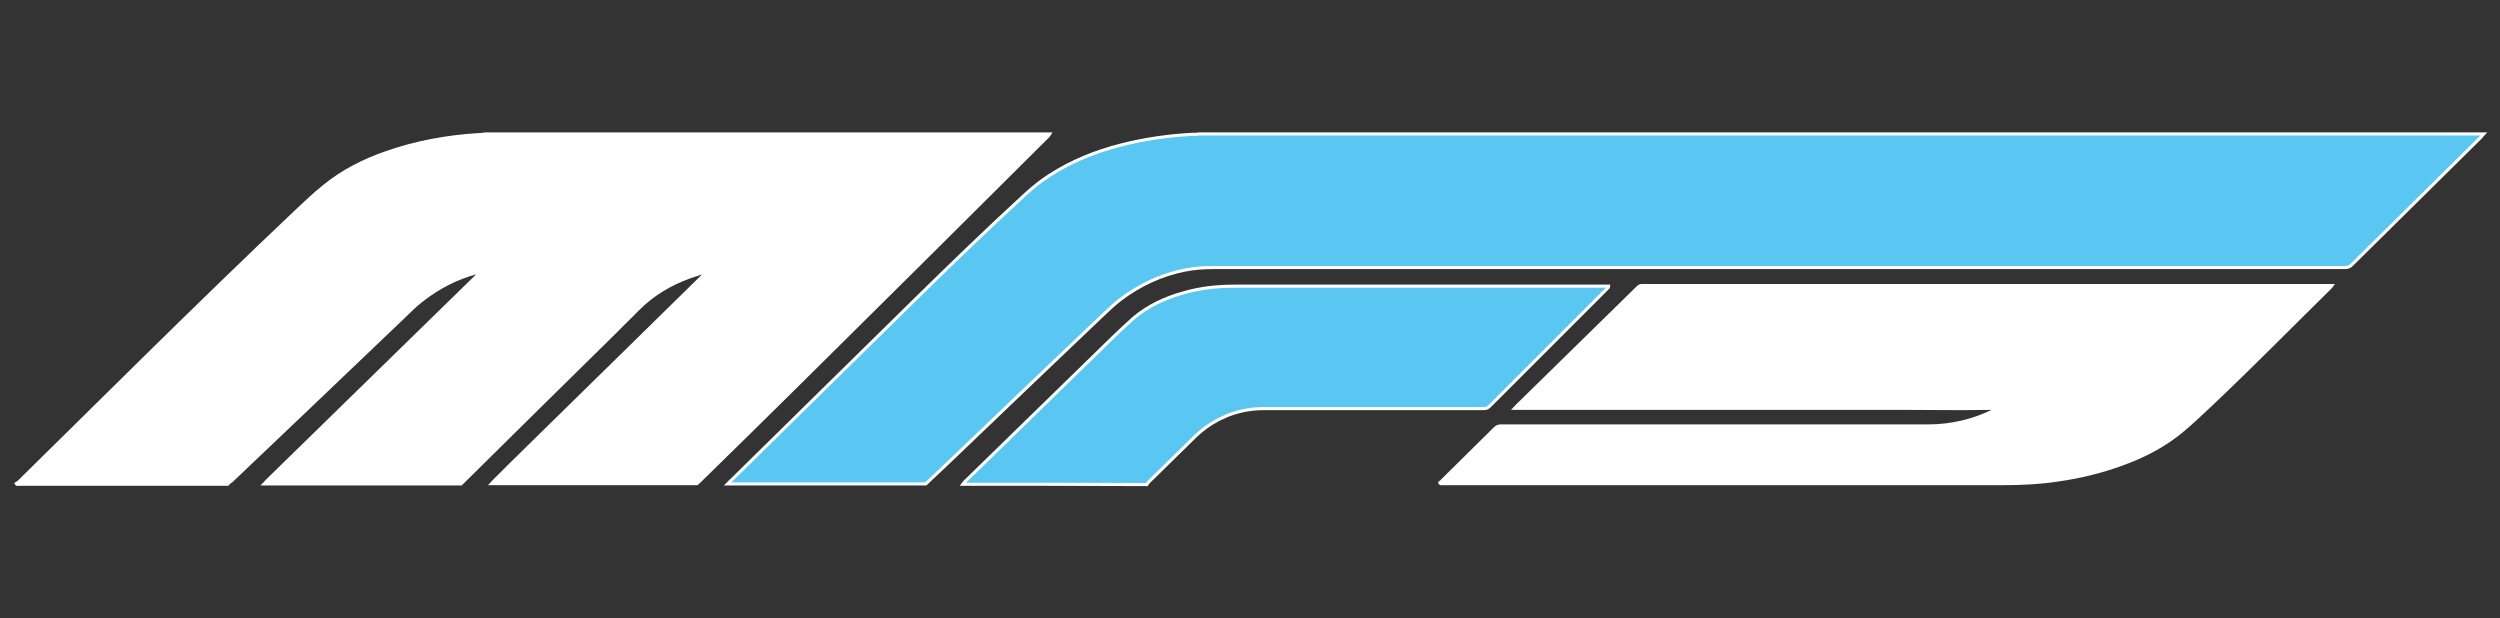
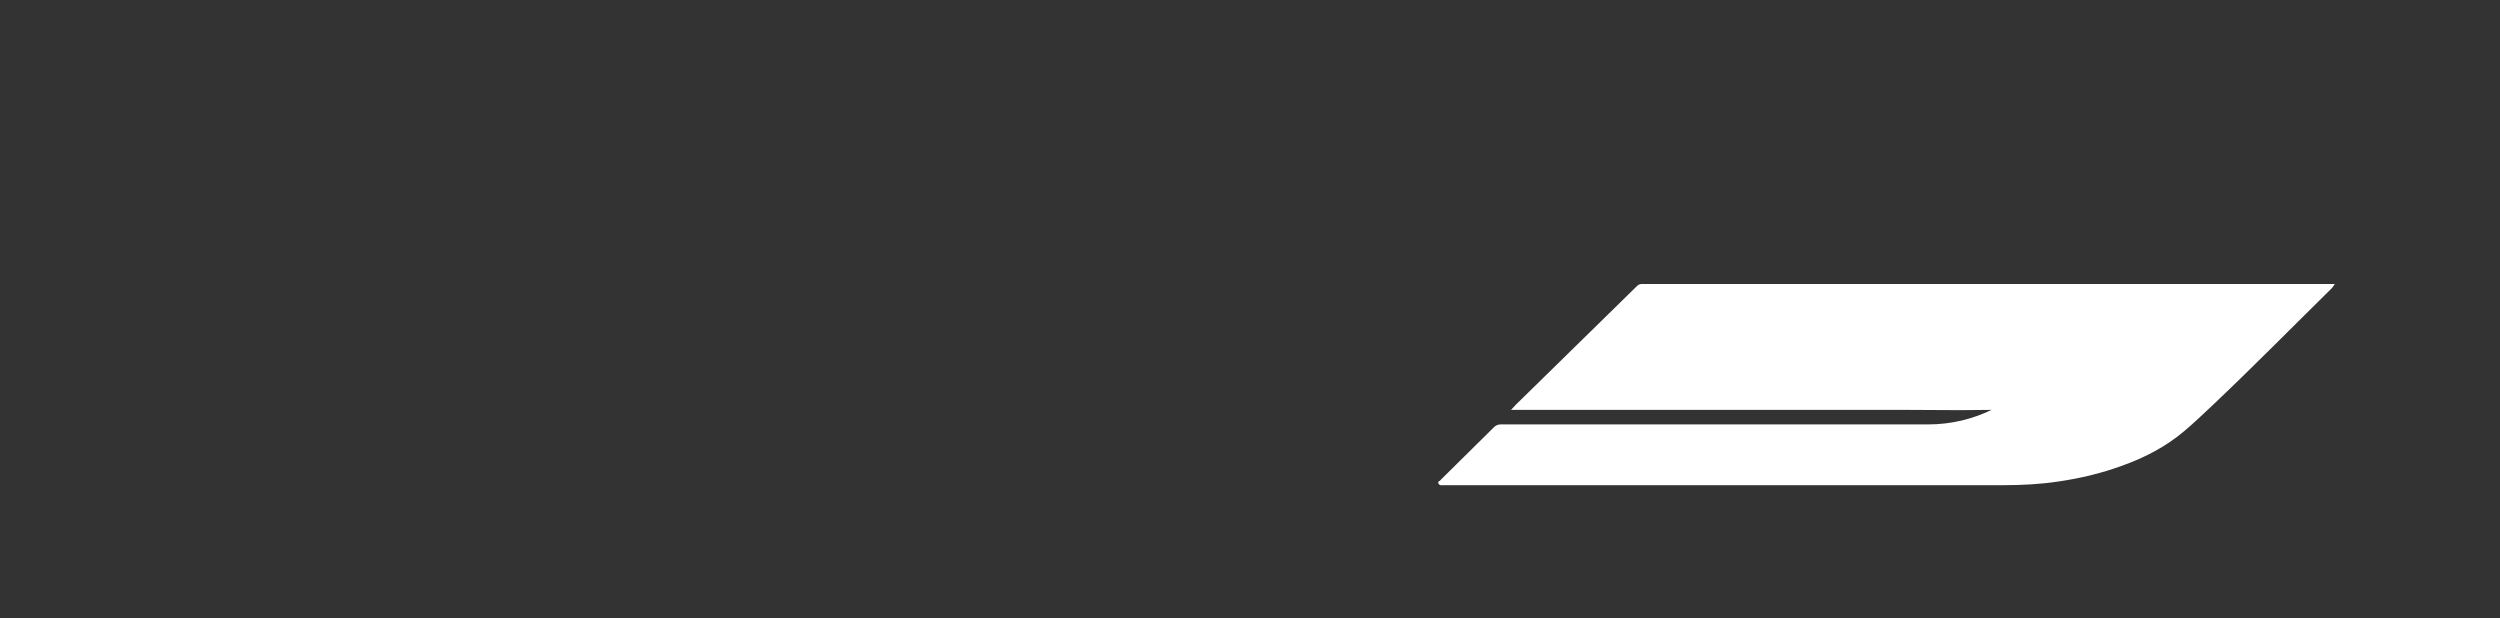
<svg xmlns="http://www.w3.org/2000/svg" id="Layer_1" x="0px" y="0px" viewBox="0 0 806.4 199.4" style="enable-background:new 0 0 806.4 199.4;" xml:space="preserve">
  <rect x="0" y="0" width="806.4" height="199.4" fill="#333333" stroke="none" />
  <style type="text/css">	.st0{fill:#5AC7F2;stroke:#FFFFFF;stroke-miterlimit:10;}	.st1{fill:#FFFFFF;stroke:#FFFFFF;stroke-miterlimit:10;}</style>
  <g>
-     <path class="st0" d="M386.5,43.2c138.2,0,276.4,0,414.6,0c-0.3,0.3-0.5,0.7-0.8,1c-13.9,13.7-27.8,27.5-41.7,41.2  c-0.7,0.7-1.3,0.9-2.3,0.9c-35.7,0-71.5,0-107.2,0c-41.7,0-83.4,0-125.1,0c-21.8,0-43.6,0-65.5,0c-22.4,0-44.8,0-67.2,0  c-3,0-6,0.2-9,0.8c-7.7,1.5-14.7,4.8-20.9,9.5c-2.4,1.8-4.4,3.9-6.6,5.9c-14.8,14.1-29.6,28.2-44.4,42.4  c-3.9,3.7-7.8,7.5-11.8,11.2c-21.3,0-42.6,0-63.9,0c0.4-0.4,0.8-0.9,1.3-1.3c19.6-19.3,39.2-38.5,58.8-57.8  c11.8-11.6,23.7-23.1,35.9-34.3c2.4-2.2,5-4.3,7.8-6.1c7.1-4.6,14.8-7.7,23-9.8c7.8-2,15.6-3.1,23.6-3.5  C385.7,43.4,386.1,43.3,386.5,43.2z" />
-     <path class="st1" d="M73.4,156.2c-22.4,0-44.9,0-67.3,0c-0.3,0-0.7,0.2-0.9-0.2c0.3-0.2,0.5-0.3,0.8-0.5  c13.9-13.7,27.7-27.3,41.6-41c16-15.7,32-31.3,48.3-46.7c2.8-2.6,5.6-5.3,8.6-7.7c6-4.9,12.9-8.4,20.2-10.9  c9.7-3.4,19.8-5.2,30-5.8c0.6,0,1.3-0.1,1.9-0.2c60.7,0,121.3,0,182,0c-0.2,0.3-0.4,0.6-0.6,0.8c-27.5,27.4-55,54.7-82.6,82  c-9.5,9.4-19.1,18.8-28.6,28.1c-0.7,0.7-1.3,1.3-2,1.9c-22.1,0-44.2,0-66.2,0c0.2-0.2,0.4-0.5,0.6-0.7c3.6-3.6,7.2-7.2,10.9-10.8  c11.9-11.6,23.7-23.3,35.6-34.9c7.2-7,14.3-14.1,21.5-21.1c0.2-0.2,0.6-0.4,0.8-1c-1.9,0.6-3.7,1.2-5.5,1.8  c-6.4,2.3-12.2,5.8-17,10.7c-2.2,2.3-4.6,4.5-6.8,6.8c-16.7,16.4-33.3,32.8-50,49.3c-21.2,0-42.4,0-63.5,0c0.3-0.3,0.6-0.6,0.8-0.9  c22.8-22.2,45.5-44.5,68.3-66.7c0.2-0.2,0.5-0.5,0.7-0.7c-0.4,0-0.8,0-1.1,0.1c-6.5,1.7-12.3,4.7-17.6,8.8  c-2.4,1.8-4.4,3.9-6.5,5.9c-18.4,17.6-36.8,35.1-55.2,52.6C74,155.5,73.7,155.9,73.4,156.2z" />
-     <path class="st0" d="M310.5,156.2c0.2-0.3,0.5-0.5,0.7-0.8c15.9-15.5,31.8-31,47.7-46.5c1.6-1.6,3.3-3.1,4.9-4.6  c4.5-4.4,9.9-7.3,15.8-9.2c4.4-1.4,8.8-2.3,13.4-2.6c2.4-0.2,4.9-0.2,7.3-0.2c39.1,0,78.2,0,117.3,0c0.4,0,0.8,0,1.3,0  c0,0.5-0.4,0.6-0.6,0.9c-7.8,7.8-15.6,15.6-23.4,23.4c-4.8,4.8-9.6,9.6-14.4,14.4c-0.6,0.6-1.1,0.8-1.9,0.8c-23.6,0-47.2,0-70.9,0  c-7,0-13.2,2.1-18.8,6.1c-1.1,0.8-2.1,1.7-3.1,2.6c-5.1,5-10.1,9.9-15.2,14.9c-0.3,0.3-0.5,0.6-0.7,0.9  C350,156.2,330.2,156.2,310.5,156.2z" />
    <path class="st1" d="M464.4,155.7c0.3-0.2,0.6-0.4,0.8-0.7c5.7-5.6,11.3-11.2,17-16.8c0.5-0.5,1.1-0.8,1.8-0.8c46,0,91.9,0,137.9,0  c7.5,0,14.6-1.7,21.3-5c0.3-0.1,0.6-0.3,0.9-0.4c0.1,0,0.1-0.1,0.2-0.2c-0.3,0-0.6-0.1-0.8-0.1c-3.7,0-7.4,0.1-11.1,0.1  c-6.6,0-13.2-0.1-19.8-0.1c-40.9,0-81.7,0-122.6,0c-0.4,0-0.8,0-1.4,0c0.3-0.3,0.4-0.5,0.6-0.7c13.1-12.8,26.1-25.6,39.2-38.4  c0.4-0.4,0.8-0.5,1.3-0.5c0.2,0,0.3,0,0.5,0c73.5,0,147,0,220.6,0c0.4,0,0.8,0,1.4,0c-0.2,0.3-0.3,0.4-0.5,0.6  c-12.8,12.6-25.4,25.4-38.5,37.8c-3,2.8-5.9,5.6-9,8.2c-5.9,5-12.7,8.5-20,11.1c-6.6,2.4-13.3,4-20.2,5c-5.9,0.9-11.8,1.2-17.7,1.2  c-60.1,0-120.3,0-180.4,0c-0.4,0-0.8,0-1.2,0C464.5,155.9,464.4,155.8,464.4,155.7z" />
  </g>
</svg>